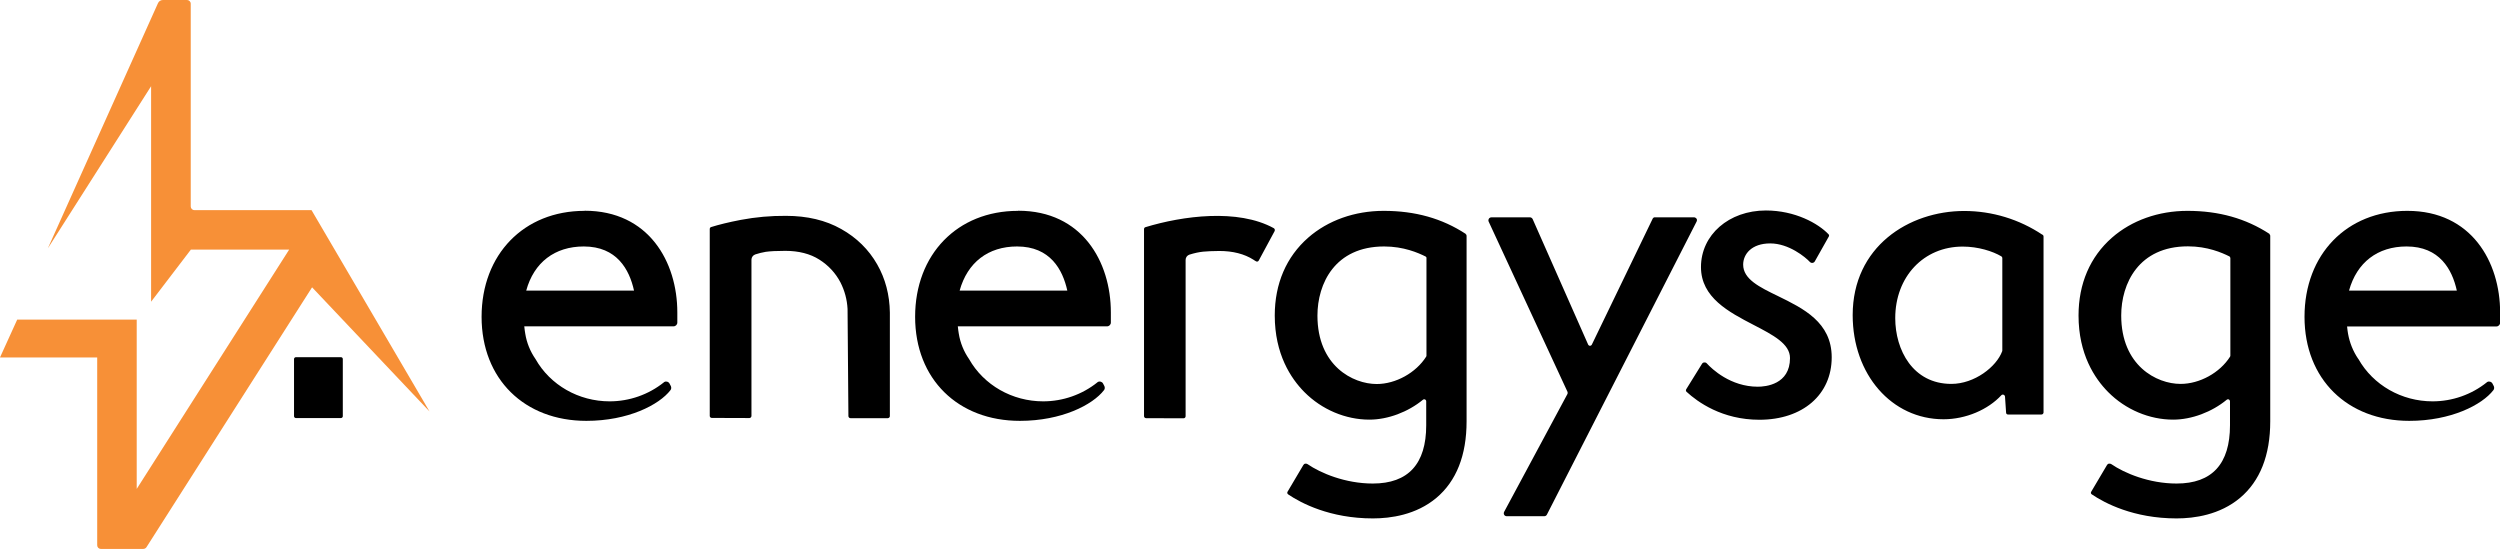
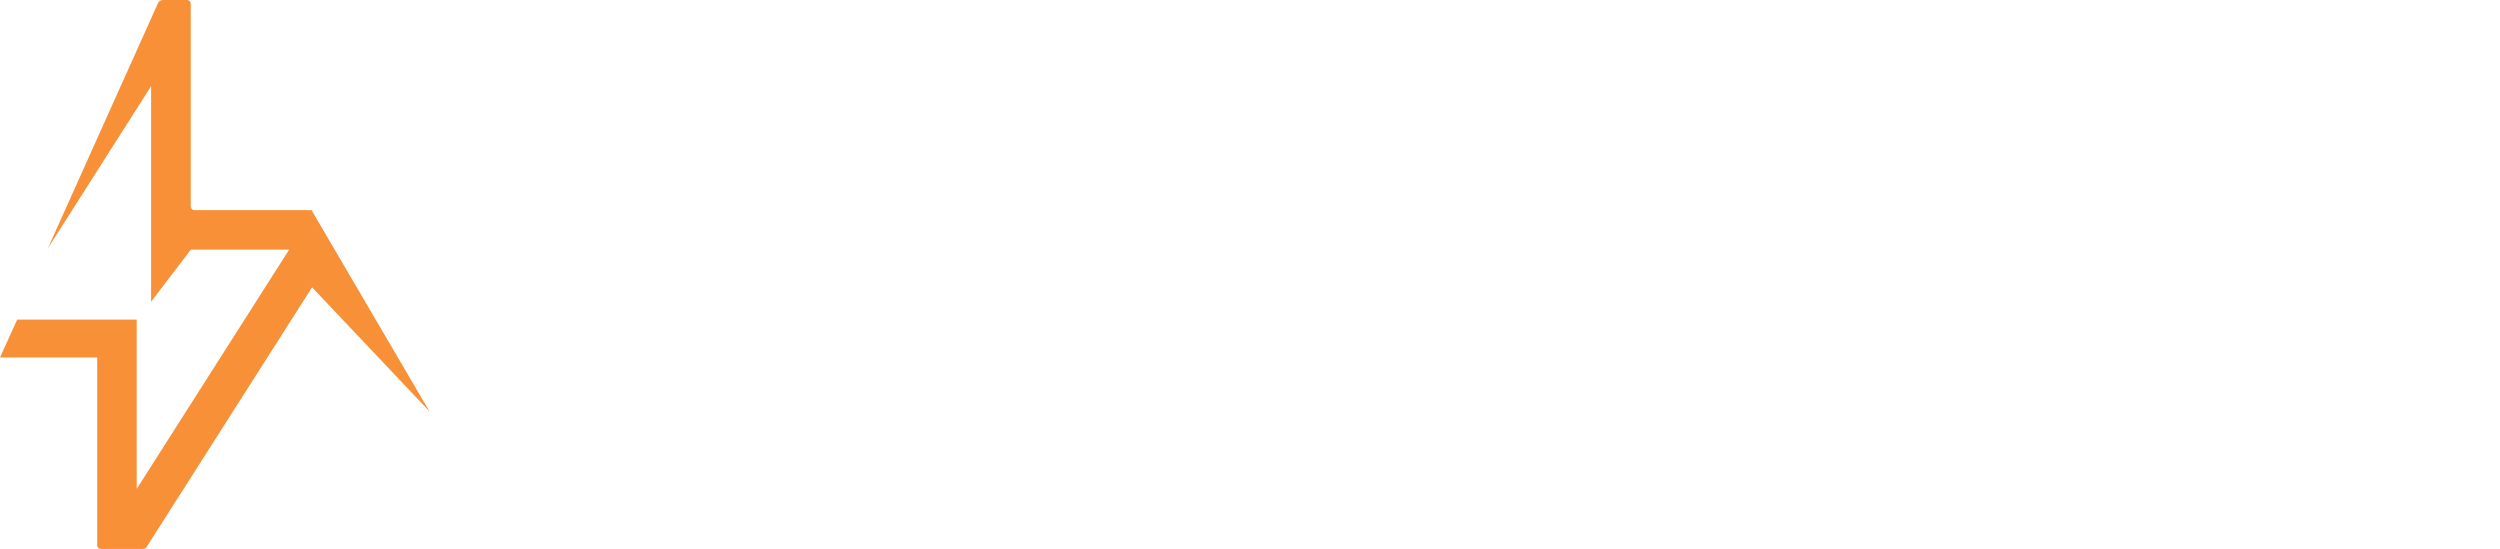
<svg xmlns="http://www.w3.org/2000/svg" id="b" viewBox="0 0 205 45">
  <defs>
    <style>.d{fill:#f79037;}</style>
  </defs>
  <g id="c">
-     <path d="M47.93,17.29c-4.97,0-8.44,3.57-8.44,8.69s3.53,8.53,8.59,8.53c3.42,0,5.97-1.31,6.9-2.52.07-.09.08-.22.03-.33l-.11-.21c-.08-.15-.27-.21-.42-.13-.02,0-.03.02-.04.03-1.26,1.01-2.83,1.56-4.45,1.56-2.54,0-4.87-1.33-6.08-3.47-.43-.62-.72-1.33-.84-2.08-.02-.13-.06-.35-.08-.6h12.24c.17,0,.31-.14.31-.31v-.83c0-4.15-2.35-8.34-7.6-8.34h0s0,0,0,0h0ZM43.15,23.83c.63-2.31,2.34-3.62,4.72-3.62,2.71,0,3.74,1.89,4.12,3.62h-8.84,0ZM83.47,17.29c-4.97,0-8.43,3.57-8.43,8.69s3.53,8.53,8.59,8.53c3.42,0,5.97-1.31,6.9-2.52.07-.09.08-.22.03-.33l-.11-.21c-.08-.15-.27-.21-.42-.13-.02,0-.03.02-.04.03-1.26,1.01-2.83,1.56-4.45,1.56-2.54,0-4.87-1.33-6.08-3.47-.43-.62-.72-1.33-.84-2.08-.02-.13-.06-.35-.08-.6h12.24c.17,0,.31-.14.31-.31v-.83c0-4.15-2.35-8.34-7.6-8.34h0s0,0,0,0h0ZM78.69,23.83c.64-2.31,2.34-3.62,4.71-3.62,2.71,0,3.74,1.89,4.12,3.62h-8.85,0ZM197.4,17.29c-4.97,0-8.43,3.57-8.43,8.69s3.53,8.53,8.59,8.53c3.42,0,5.97-1.31,6.9-2.52.07-.09.08-.22.03-.33l-.11-.21c-.08-.15-.27-.21-.42-.13-.02,0-.03.02-.04.03-1.26,1.01-2.83,1.56-4.45,1.56-2.54,0-4.87-1.33-6.08-3.47,0,0,0-.02-.02-.02-.42-.62-.7-1.32-.83-2.05-.02-.13-.06-.35-.08-.6h12.24c.17,0,.31-.14.31-.31v-.83c0-4.15-2.35-8.34-7.6-8.34h0s0,0,0,0h0ZM197.34,20.21c2.71,0,3.74,1.89,4.12,3.62h-8.84c.64-2.31,2.34-3.62,4.72-3.62h0ZM27.96,29.29h-3.7c-.08,0-.15.07-.15.15v4.69c0,.08.07.15.15.15h3.7c.08,0,.15-.07.15-.15v-4.69c0-.09-.07-.15-.15-.15h0Z" />
    <path class="d" d="M25.55,17.23h-9.61c-.17,0-.3-.14-.3-.3V.3C15.64.14,15.5,0,15.34,0h-1.98c-.18,0-.34.1-.41.27L3.92,20.37,12.39,7.07v17.67l3.26-4.27h8.06l-12.5,19.62v-13.88H1.41l-1.41,3.1h7.97v15.4c0,.17.13.3.3.3h3.48c.1,0,.2-.05.26-.14l13.58-21.31,9.63,10.18-9.67-16.5h0s0,0,0,0Z" />
-     <path d="M120.19,19.18c-1.94-1.27-4.14-1.89-6.73-1.89-2.37,0-4.57.78-6.19,2.2-1.79,1.57-2.74,3.77-2.74,6.38,0,3.17,1.32,5.16,2.43,6.28,1.43,1.44,3.38,2.26,5.33,2.26,1.52,0,3.18-.63,4.39-1.63.07-.06.18-.05.23.02.03.03.04.07.04.11v1.96c0,3.17-1.47,4.78-4.38,4.78-2.26,0-4.29-.86-5.35-1.59-.06-.04-.13-.05-.19-.04-.07.01-.13.06-.16.12l-1.29,2.18c-.05.08-.02.17.05.22,1.05.71,3.42,1.97,6.95,1.97,1.46,0,3.54-.29,5.2-1.68,1.64-1.38,2.48-3.49,2.48-6.28v-15.22c0-.06-.03-.11-.08-.14ZM116.97,21.16v7.99s0,.06-.02.09c-.84,1.33-2.5,2.25-4.06,2.25-1.95,0-4.86-1.49-4.86-5.61,0-2.62,1.43-5.67,5.47-5.67,1.6,0,2.79.52,3.39.82.06.03.09.09.09.15h0s0,0,0,0ZM139.12,17.94c-.05-.07-.13-.12-.21-.12h-3.23c-.06,0-.12.04-.15.09l-5,10.35c-.04.08-.14.12-.22.08-.04-.02-.06-.05-.08-.08l-4.55-10.29c-.04-.09-.13-.15-.23-.15h-3.15c-.14,0-.25.11-.25.24,0,.04,0,.08.02.11l6.47,13.97s.02.1,0,.15l-5.2,9.68c-.04.08-.04.17,0,.24.04.08.13.12.21.12h3.08c.09,0,.18-.05.22-.14l12.27-24.02c.04-.08.04-.17,0-.24ZM145.8,24.28c-1.53-.74-2.86-1.39-2.86-2.58,0-.86.69-1.74,2.22-1.74s2.89,1.13,3.25,1.52c.09.1.25.11.35.02.02-.02.04-.04.05-.06l1.15-2.04c.04-.06.03-.14-.02-.19-.85-.89-2.74-1.95-5.14-1.95-3.03,0-5.32,2-5.32,4.64,0,2.5,2.29,3.69,4.31,4.74,1.6.83,2.99,1.55,2.99,2.72,0,2.18-2.02,2.35-2.64,2.35-2.24,0-3.77-1.46-4.18-1.91-.05-.06-.13-.09-.21-.08-.08,0-.15.05-.19.12l-1.29,2.08c-.04.07-.03.16.03.21.9.83,2.91,2.29,5.97,2.29,3.55,0,5.93-2.06,5.93-5.12,0-2.88-2.34-4.01-4.4-5.02h0ZM167.48,19.25c-1.9-1.27-4.13-1.95-6.41-1.95-4.55,0-9.15,2.93-9.15,8.54,0,4.87,3.2,8.54,7.45,8.54,1.83,0,3.65-.79,4.74-1.97.06-.07.17-.07.24-.01.03.03.05.07.06.11l.09,1.33c0,.09.08.16.17.15h2.73c.09,0,.16-.07.17-.16,0,0,0,0,0,0v-14.44c0-.06-.03-.11-.07-.14h0s0,0,0,0ZM164.19,21.16v7.58s0,.04-.01.06c-.47,1.28-2.27,2.68-4.17,2.68-3.16,0-4.6-2.79-4.6-5.39,0-3.4,2.33-5.87,5.53-5.87,1.27,0,2.46.38,3.17.8.05.03.08.08.08.14h0ZM186.1,19.18c-1.95-1.27-4.15-1.89-6.73-1.89-2.37,0-4.57.78-6.19,2.2-1.79,1.57-2.74,3.77-2.74,6.38,0,3.17,1.32,5.16,2.43,6.28,1.43,1.44,3.38,2.26,5.33,2.26,1.52,0,3.18-.63,4.39-1.63.07-.06.18-.05.23.02.02.03.04.07.04.11v1.96c0,3.17-1.47,4.78-4.38,4.78-2.26,0-4.29-.86-5.35-1.59-.06-.04-.13-.05-.2-.04-.07.01-.13.06-.16.12l-1.29,2.18c-.05.08-.03.17.05.22,1.05.71,3.42,1.97,6.95,1.97,1.46,0,3.54-.29,5.2-1.68,1.64-1.38,2.48-3.49,2.48-6.28v-15.22c0-.06-.03-.11-.08-.14h0,0ZM178.8,31.48c-1.95,0-4.86-1.49-4.86-5.61,0-2.62,1.43-5.67,5.47-5.67,1.6,0,2.79.52,3.39.82.06.03.09.09.09.15v7.98s0,.06-.02.09c-.84,1.33-2.5,2.24-4.06,2.24,0,0,0,0,0,0ZM72.82,34.29h-3.08c-.09,0-.16-.07-.17-.16,0,0,0,0,0,0l-.07-8.8h0c-.04-.77-.24-1.5-.58-2.17-.4-.77-1-1.41-1.73-1.87-.75-.48-1.7-.72-2.8-.72-.71,0-1.25.03-1.6.08-.29.05-.58.12-.85.21-.19.06-.32.24-.32.43v12.82c0,.09-.08.17-.17.17h0c-1.1,0-2.11-.01-3.08-.01-.09,0-.17-.07-.17-.16,0,0,0,0,0,0v-15.33c0-.07.04-.14.11-.16.64-.2,1.45-.4,2.44-.59,1.22-.23,2.46-.34,3.7-.33,1.74,0,3.26.36,4.53,1.08,1.27.71,2.26,1.69,2.95,2.9.67,1.17,1.02,2.5,1.04,3.95v8.49c0,.09-.07.16-.16.17,0,0,0,0,0,0h0s0,0,0,0ZM104.52,18.94c.04-.08.01-.18-.07-.23,0,0,0,0,0,0-2.95-1.62-7.48-1.01-10.53-.08-.07.02-.11.09-.11.16v15.33c0,.09.07.17.17.17.96,0,1.98,0,3.07.01.09,0,.17-.07.17-.17v-12.82c0-.2.13-.37.31-.43.88-.27,1.31-.28,2.46-.3,1.1,0,2.05.24,2.8.72.13.08.31.26.43.06l1.31-2.43h0Z" />
  </g>
</svg>